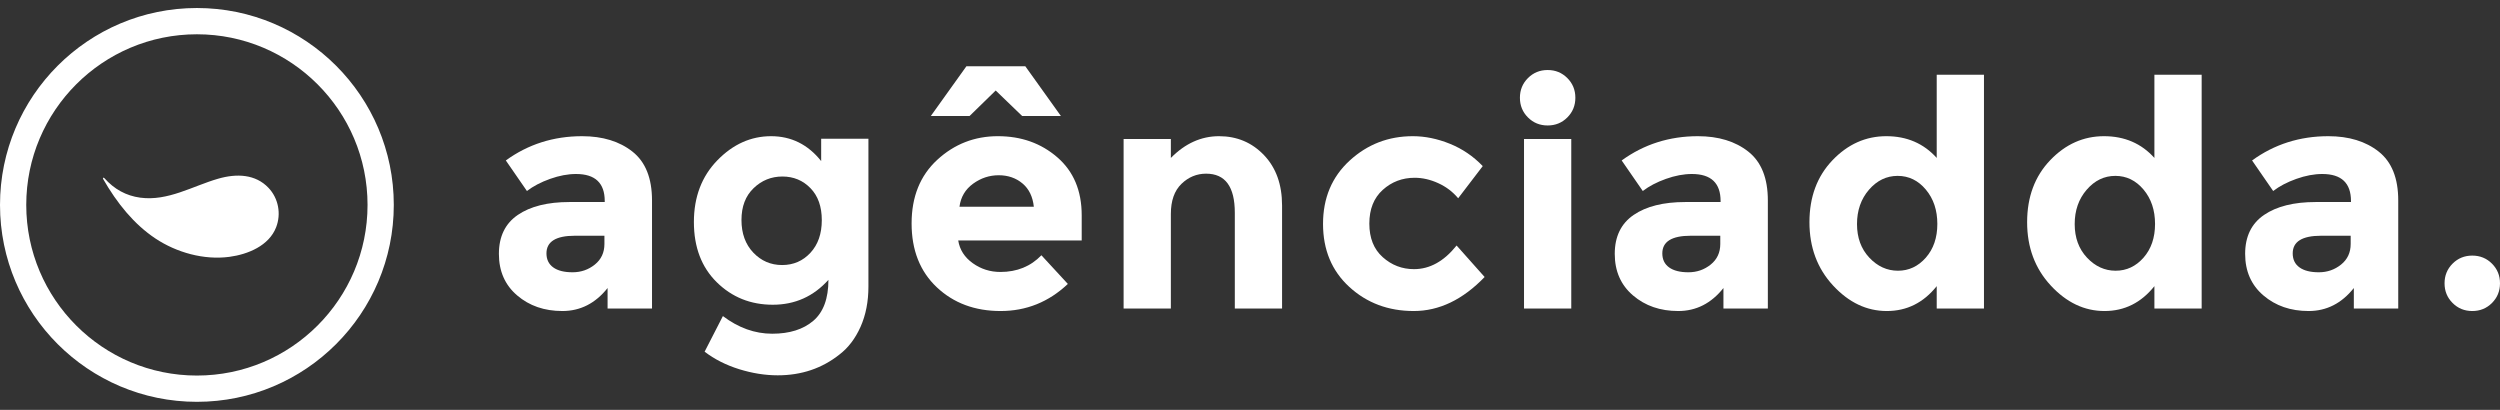
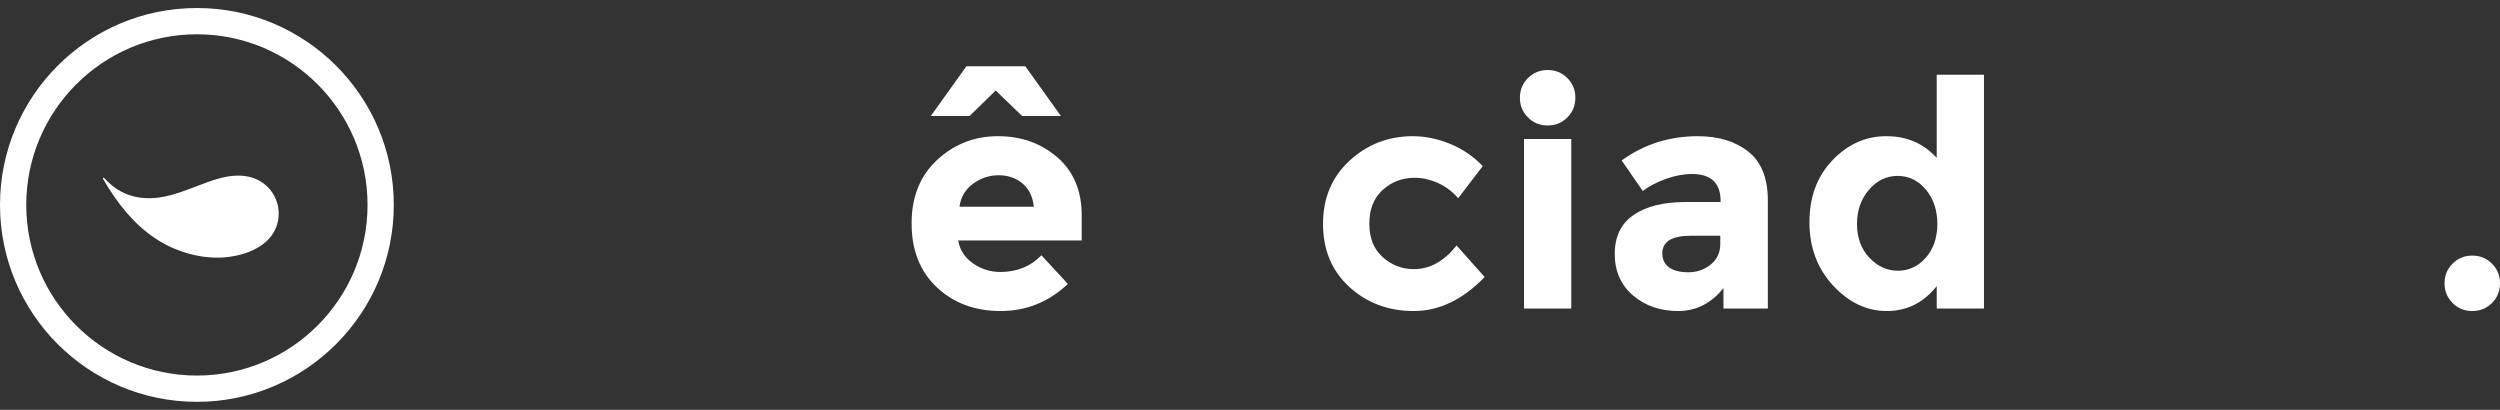
<svg xmlns="http://www.w3.org/2000/svg" width="100%" height="100%" viewBox="0 0 122 20" version="1.1" xml:space="preserve" style="fill-rule:evenodd;clip-rule:evenodd;stroke-linejoin:round;stroke-miterlimit:2;">
  <rect x="0" y="0" width="122" height="20" fill="#333333" stroke="none" />
  <g>
-     <path d="M31.818,15.055l-2.168,0l0,-0.999c-0.595,0.748 -1.33,1.122 -2.206,1.122c-0.877,0 -1.612,-0.253 -2.206,-0.761c-0.595,-0.507 -0.892,-1.183 -0.892,-2.029c0,-0.845 0.307,-1.478 0.922,-1.899c0.615,-0.42 1.456,-0.63 2.522,-0.63l1.721,0l0,-0.046c0,-0.881 -0.466,-1.322 -1.399,-1.322c-0.399,0 -0.822,0.079 -1.268,0.238c-0.446,0.159 -0.822,0.356 -1.13,0.592l-1.03,-1.491c1.087,-0.789 2.327,-1.184 3.721,-1.184c1.004,0 1.824,0.251 2.459,0.753c0.636,0.502 0.954,1.297 0.954,2.383l0,5.273Zm-2.322,-3.151l0,-0.4l-1.445,0c-0.922,0 -1.384,0.287 -1.384,0.861c0,0.297 0.111,0.525 0.331,0.684c0.22,0.159 0.535,0.238 0.945,0.238c0.41,0 0.772,-0.125 1.084,-0.376c0.313,-0.251 0.469,-0.587 0.469,-1.007Z" style="fill:#fff;fill-rule:nonzero;" />
-     <path d="M39.551,9.183c-0.369,-0.38 -0.826,-0.569 -1.369,-0.569c-0.543,0 -1.012,0.189 -1.406,0.569c-0.395,0.379 -0.592,0.896 -0.592,1.552c0,0.656 0.192,1.187 0.576,1.592c0.385,0.404 0.853,0.607 1.407,0.607c0.553,0 1.015,-0.2 1.384,-0.6c0.369,-0.399 0.553,-0.93 0.553,-1.591c0,-0.661 -0.184,-1.181 -0.553,-1.56Zm0.876,4.473c-0.728,0.81 -1.632,1.215 -2.714,1.215c-1.081,0 -1.993,-0.366 -2.736,-1.099c-0.743,-0.733 -1.115,-1.712 -1.115,-2.937c0,-1.224 0.382,-2.229 1.146,-3.013c0.763,-0.784 1.637,-1.176 2.621,-1.176c0.984,0 1.799,0.405 2.444,1.214l0,-1.091l2.306,0l0,7.21c0,0.738 -0.128,1.394 -0.384,1.968c-0.256,0.574 -0.6,1.025 -1.03,1.353c-0.851,0.676 -1.855,1.015 -3.013,1.015c-0.615,0 -1.243,-0.1 -1.884,-0.3c-0.64,-0.2 -1.201,-0.484 -1.683,-0.853l0.892,-1.738c0.758,0.574 1.56,0.861 2.406,0.861c0.845,0 1.514,-0.21 2.006,-0.63c0.492,-0.42 0.738,-1.086 0.738,-1.999Z" style="fill:#fff;fill-rule:nonzero;" />
    <path d="M52.111,13.856c-0.933,0.882 -2.027,1.322 -3.282,1.322c-1.256,0 -2.294,-0.387 -3.114,-1.16c-0.82,-0.774 -1.229,-1.812 -1.229,-3.114c0,-1.301 0.417,-2.336 1.252,-3.105c0.836,-0.769 1.822,-1.153 2.96,-1.153c1.138,0 2.104,0.343 2.898,1.03c0.794,0.687 1.191,1.63 1.191,2.829l0,1.23l-6.026,0c0.072,0.451 0.307,0.82 0.707,1.107c0.4,0.287 0.851,0.43 1.353,0.43c0.81,0 1.476,-0.272 1.999,-0.815l1.291,1.399Zm-2.214,-4.904c-0.318,-0.266 -0.705,-0.4 -1.161,-0.4c-0.456,0 -0.873,0.139 -1.253,0.415c-0.379,0.277 -0.599,0.651 -0.661,1.123l3.629,0c-0.052,-0.492 -0.236,-0.871 -0.554,-1.138Zm-2.583,-3.29l-1.891,0l1.738,-2.429l2.874,0l1.738,2.429l-1.891,0l-1.292,-1.245l-1.276,1.245Z" style="fill:#fff;fill-rule:nonzero;" />
-     <path d="M57.138,10.443l0,4.612l-2.306,0l0,-8.271l2.306,0l0,0.923c0.697,-0.707 1.481,-1.061 2.352,-1.061c0.871,0 1.602,0.307 2.191,0.922c0.589,0.615 0.884,1.435 0.884,2.46l0,5.027l-2.306,0l0,-4.673c0,-1.271 -0.466,-1.907 -1.399,-1.907c-0.461,0 -0.864,0.167 -1.207,0.5c-0.343,0.333 -0.515,0.823 -0.515,1.468Z" style="fill:#fff;fill-rule:nonzero;" />
    <path d="M69.007,13.134c0.768,0 1.46,-0.385 2.075,-1.153l1.368,1.537c-1.066,1.107 -2.219,1.66 -3.459,1.66c-1.24,0 -2.288,-0.392 -3.144,-1.176c-0.855,-0.784 -1.283,-1.809 -1.283,-3.074c0,-1.266 0.433,-2.296 1.299,-3.091c0.866,-0.794 1.893,-1.191 3.082,-1.191c0.595,0 1.197,0.123 1.807,0.369c0.609,0.246 1.145,0.61 1.606,1.091l-1.199,1.569c-0.266,-0.318 -0.592,-0.564 -0.976,-0.738c-0.385,-0.175 -0.766,-0.262 -1.146,-0.262c-0.604,0 -1.124,0.198 -1.56,0.592c-0.436,0.395 -0.653,0.943 -0.653,1.645c0,0.702 0.217,1.248 0.653,1.637c0.436,0.39 0.945,0.585 1.53,0.585Z" style="fill:#fff;fill-rule:nonzero;" />
    <path d="M76.678,15.055l-2.306,0l0,-8.271l2.306,0l0,8.271Zm-2.506,-10.285c0,-0.379 0.131,-0.699 0.392,-0.96c0.262,-0.262 0.582,-0.393 0.961,-0.393c0.379,0 0.7,0.131 0.961,0.393c0.261,0.261 0.392,0.581 0.392,0.96c0,0.38 -0.131,0.7 -0.392,0.961c-0.261,0.262 -0.582,0.392 -0.961,0.392c-0.379,0 -0.699,-0.13 -0.961,-0.392c-0.261,-0.261 -0.392,-0.581 -0.392,-0.961Z" style="fill:#fff;fill-rule:nonzero;" />
    <path d="M86.271,15.055l-2.167,0l0,-0.999c-0.595,0.748 -1.33,1.122 -2.206,1.122c-0.877,0 -1.612,-0.253 -2.207,-0.761c-0.594,-0.507 -0.891,-1.183 -0.891,-2.029c0,-0.845 0.307,-1.478 0.922,-1.899c0.615,-0.42 1.456,-0.63 2.521,-0.63l1.722,0l0,-0.046c0,-0.881 -0.466,-1.322 -1.399,-1.322c-0.399,0 -0.822,0.079 -1.268,0.238c-0.446,0.159 -0.823,0.356 -1.13,0.592l-1.03,-1.491c1.086,-0.789 2.327,-1.184 3.72,-1.184c1.005,0 1.825,0.251 2.46,0.753c0.636,0.502 0.953,1.297 0.953,2.383l0,5.273Zm-2.321,-3.151l0,-0.4l-1.445,0c-0.923,0 -1.384,0.287 -1.384,0.861c0,0.297 0.11,0.525 0.331,0.684c0.22,0.159 0.535,0.238 0.945,0.238c0.41,0 0.771,-0.125 1.084,-0.376c0.313,-0.251 0.469,-0.587 0.469,-1.007Z" style="fill:#fff;fill-rule:nonzero;" />
    <path d="M89.454,13.933c-0.769,-0.83 -1.153,-1.86 -1.153,-3.09c0,-1.23 0.374,-2.237 1.122,-3.021c0.748,-0.784 1.625,-1.176 2.629,-1.176c1.004,0 1.824,0.354 2.46,1.061l0,-4.059l2.306,0l0,11.407l-2.306,0l0,-1.091c-0.646,0.81 -1.458,1.214 -2.437,1.214c-0.979,0 -1.853,-0.415 -2.621,-1.245Zm1.768,-1.36c0.399,0.425 0.866,0.638 1.399,0.638c0.533,0 0.986,-0.213 1.36,-0.638c0.374,-0.426 0.561,-0.974 0.561,-1.645c0,-0.672 -0.187,-1.23 -0.561,-1.676c-0.374,-0.446 -0.832,-0.669 -1.376,-0.669c-0.543,0 -1.009,0.226 -1.399,0.676c-0.389,0.451 -0.584,1.01 -0.584,1.676c0,0.666 0.2,1.212 0.6,1.638Z" style="fill:#fff;fill-rule:nonzero;" />
-     <path d="M100.077,13.933c-0.769,-0.83 -1.153,-1.86 -1.153,-3.09c0,-1.23 0.374,-2.237 1.122,-3.021c0.748,-0.784 1.625,-1.176 2.629,-1.176c1.005,0 1.825,0.354 2.46,1.061l0,-4.059l2.306,0l0,11.407l-2.306,0l0,-1.091c-0.646,0.81 -1.458,1.214 -2.437,1.214c-0.979,0 -1.852,-0.415 -2.621,-1.245Zm1.768,-1.36c0.4,0.425 0.866,0.638 1.399,0.638c0.533,0 0.986,-0.213 1.361,-0.638c0.374,-0.426 0.561,-0.974 0.561,-1.645c0,-0.672 -0.187,-1.23 -0.561,-1.676c-0.375,-0.446 -0.833,-0.669 -1.376,-0.669c-0.544,0 -1.01,0.226 -1.399,0.676c-0.39,0.451 -0.585,1.01 -0.585,1.676c0,0.666 0.2,1.212 0.6,1.638Z" style="fill:#fff;fill-rule:nonzero;" />
-     <path d="M117.034,15.055l-2.167,0l0,-0.999c-0.595,0.748 -1.33,1.122 -2.207,1.122c-0.876,0 -1.611,-0.253 -2.206,-0.761c-0.594,-0.507 -0.891,-1.183 -0.891,-2.029c0,-0.845 0.307,-1.478 0.922,-1.899c0.615,-0.42 1.455,-0.63 2.521,-0.63l1.722,0l0,-0.046c0,-0.881 -0.466,-1.322 -1.399,-1.322c-0.4,0 -0.822,0.079 -1.268,0.238c-0.446,0.159 -0.823,0.356 -1.13,0.592l-1.03,-1.491c1.086,-0.789 2.326,-1.184 3.72,-1.184c1.005,0 1.825,0.251 2.46,0.753c0.636,0.502 0.953,1.297 0.953,2.383l0,5.273Zm-2.321,-3.151l0,-0.4l-1.445,0c-0.923,0 -1.384,0.287 -1.384,0.861c0,0.297 0.11,0.525 0.331,0.684c0.22,0.159 0.535,0.238 0.945,0.238c0.41,0 0.771,-0.125 1.084,-0.376c0.313,-0.251 0.469,-0.587 0.469,-1.007Z" style="fill:#fff;fill-rule:nonzero;" />
    <path d="M119.294,13.826c0,-0.38 0.131,-0.7 0.392,-0.961c0.262,-0.262 0.582,-0.392 0.961,-0.392c0.379,0 0.7,0.13 0.961,0.392c0.261,0.261 0.392,0.581 0.392,0.961c0,0.379 -0.131,0.699 -0.392,0.96c-0.261,0.262 -0.582,0.392 -0.961,0.392c-0.379,0 -0.699,-0.13 -0.961,-0.392c-0.261,-0.261 -0.392,-0.581 -0.392,-0.96Z" style="fill:#fff;fill-rule:nonzero;" />
    <path d="M9.609,0.391c5.303,0 9.608,4.306 9.608,9.609c0,5.303 -4.305,9.609 -9.608,9.609c-5.304,0 -9.609,-4.306 -9.609,-9.609c0,-5.303 4.305,-9.609 9.609,-9.609Zm0,1.282c4.596,0 8.327,3.731 8.327,8.327c0,4.596 -3.731,8.327 -8.327,8.327c-4.596,0 -8.328,-3.731 -8.328,-8.327c0,-4.596 3.732,-8.327 8.328,-8.327Zm-4.519,7.017c0.487,0.548 1.072,0.864 1.752,0.956c1.352,0.182 2.556,-0.565 3.804,-0.925c0.908,-0.262 1.823,-0.222 2.457,0.446c0.485,0.51 0.627,1.269 0.372,1.925c-0.35,0.9 -1.372,1.32 -2.28,1.442c-1.246,0.166 -2.58,-0.212 -3.606,-0.893c-1.046,-0.694 -1.876,-1.722 -2.556,-2.906c-0.028,-0.048 0.017,-0.091 0.057,-0.045Z" style="fill:#fff;" />
  </g>
</svg>